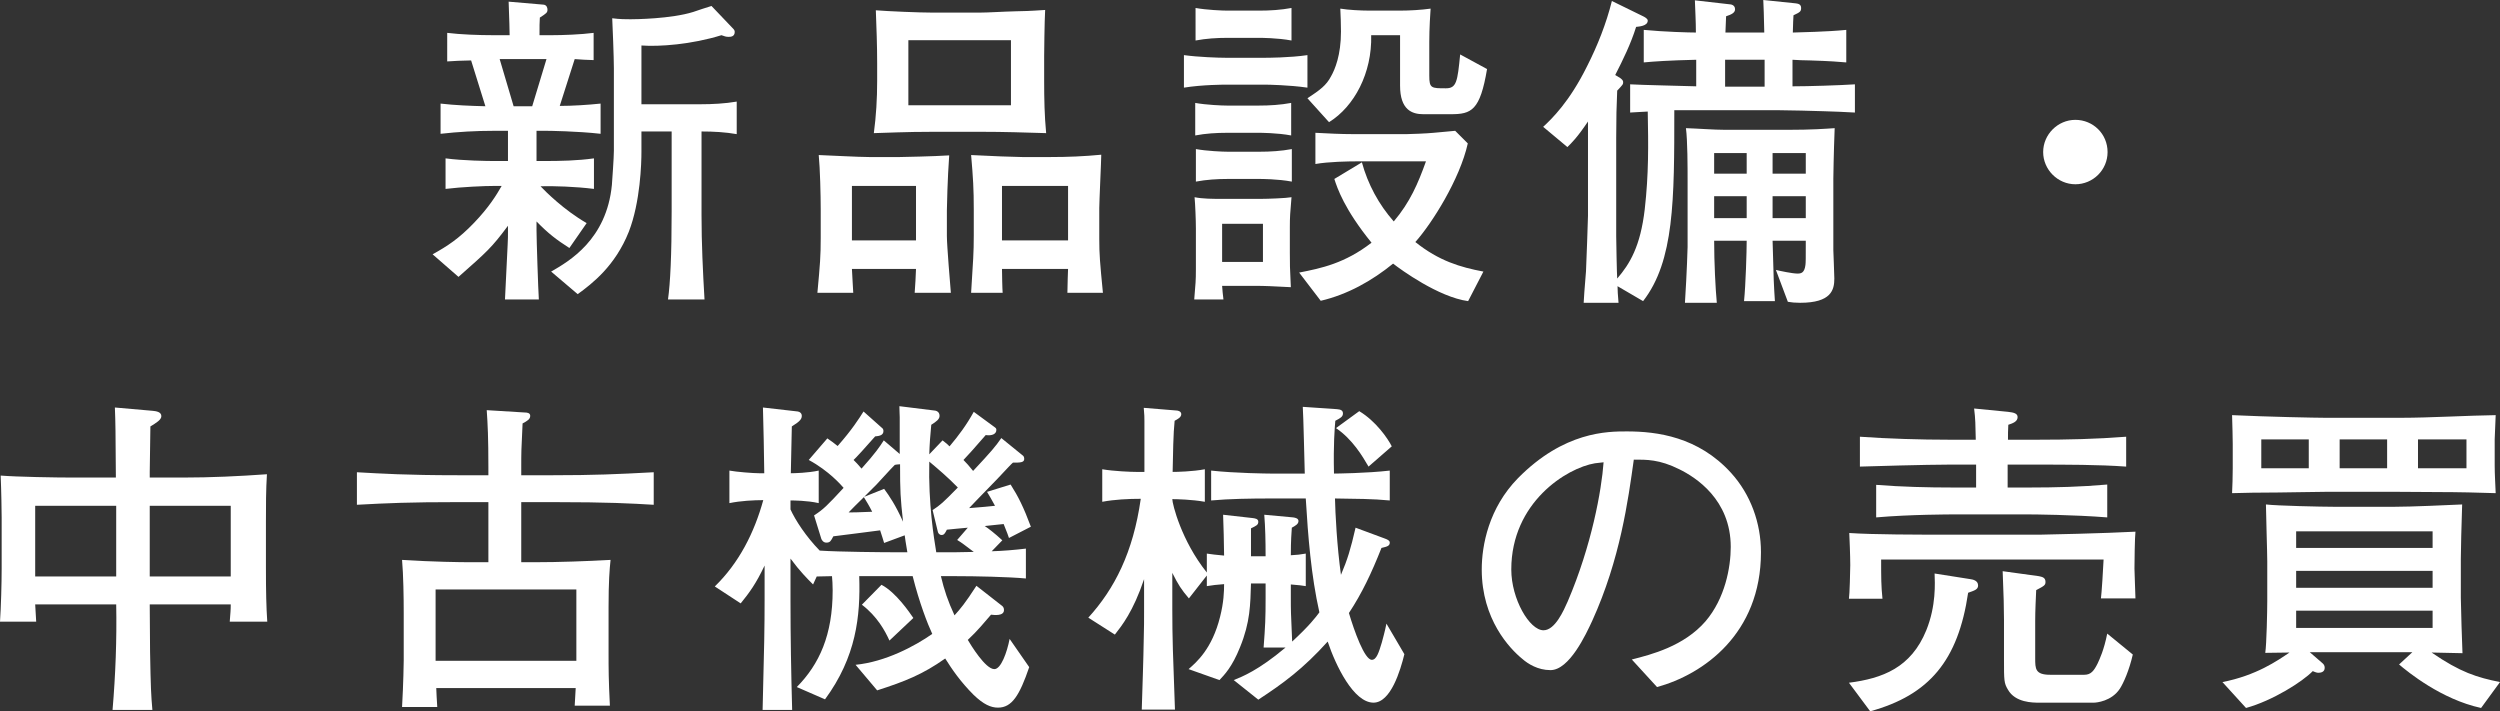
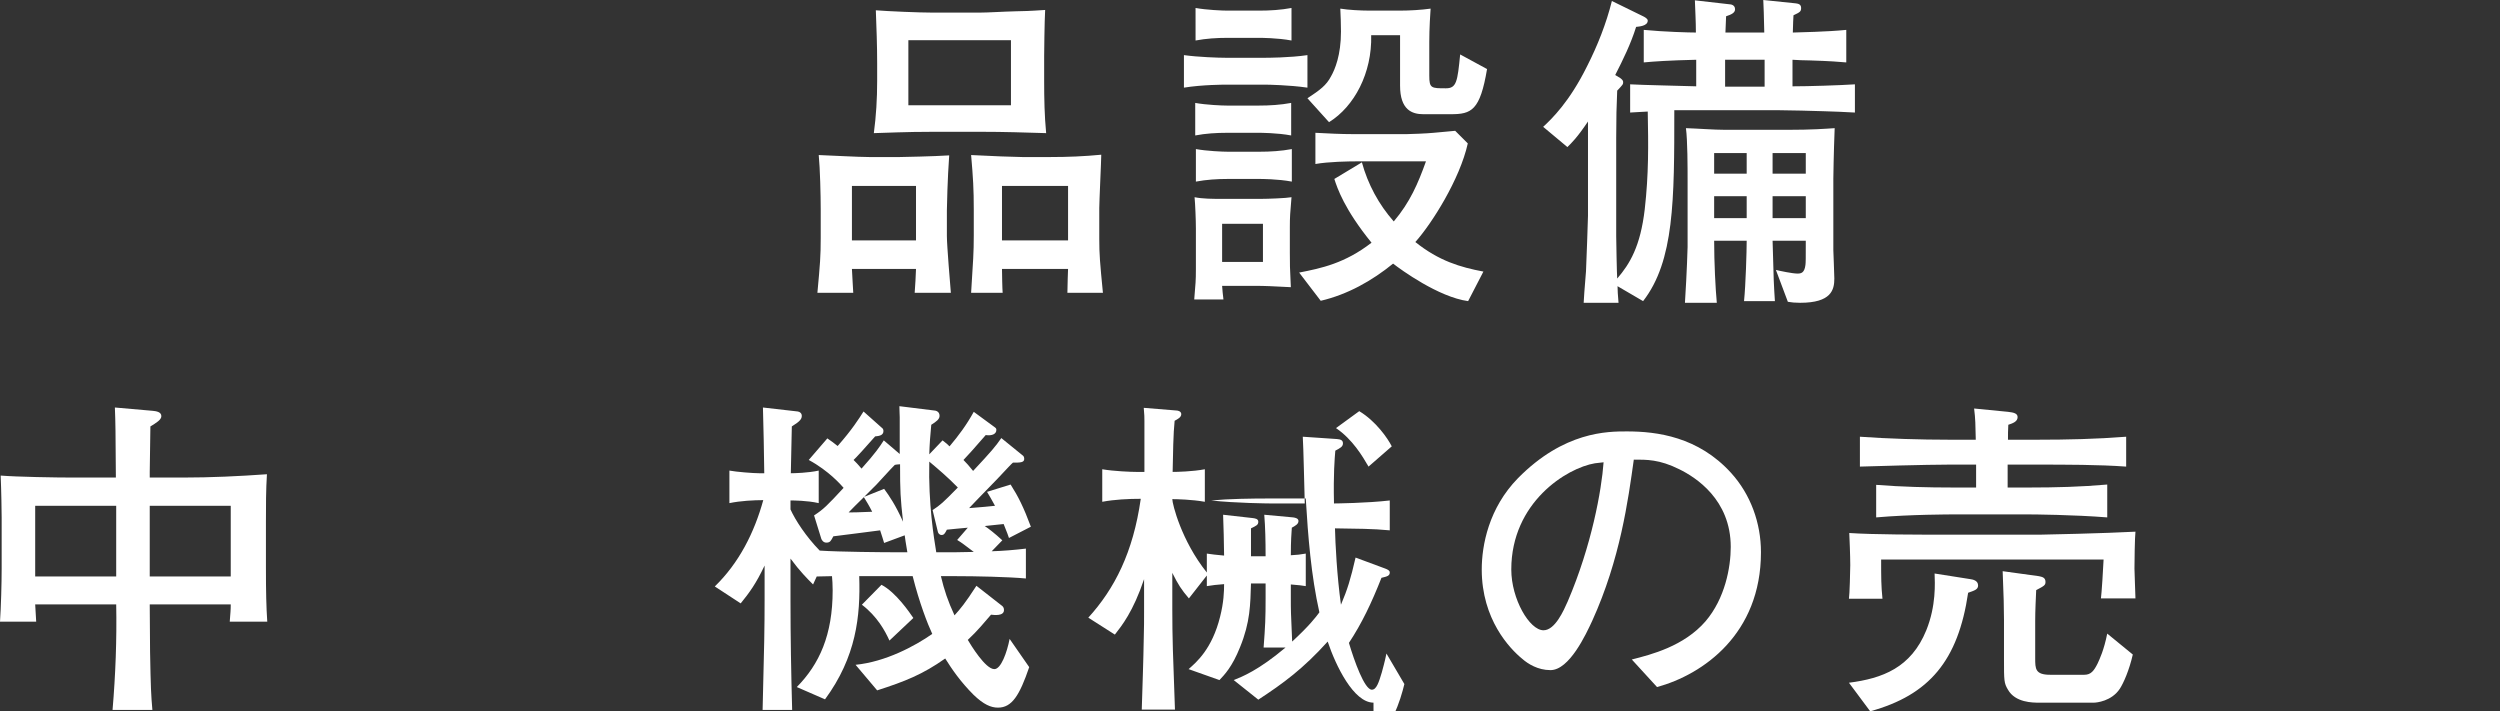
<svg xmlns="http://www.w3.org/2000/svg" id="_レイヤー_2" data-name="レイヤー 2" viewBox="0 0 376.5 107.12">
  <rect x="0" y="0" width="376.5" height="107.12" fill="#333333" stroke="none" />
  <defs>
    <style>
      .cls-1 {
        fill: #fff;
      }
    </style>
  </defs>
  <g id="_文字" data-name="文字">
    <g>
-       <path class="cls-1" d="M82.3,19.7h-1.5v4.55h1.1c2.5,0,5.05-.05,7.55-.4v4.6c-2.8-.35-6-.45-8.05-.4,.7,.75,3.55,3.6,6.95,5.55l-2.6,3.75c-1.95-1.25-3.15-2.15-4.95-4v1.35c0,1.3,.25,8.9,.35,10.4h-5.1c.05-1.3,.35-7,.4-8.2,.05-.8,.05-1.45,.05-1.95v-.95c-2.45,3.3-3.15,3.9-7.45,7.7l-3.9-3.4c2.25-1.25,3.95-2.35,6.25-4.75,2.25-2.35,3.35-4.15,4.15-5.55h-1c-1.6,0-5,.15-7.45,.45v-4.6c2.6,.35,6.3,.4,7.45,.4h1.95v-4.55h-2.15c-2.65,0-5.35,.15-8,.45v-4.55c2.15,.25,4.55,.35,6.75,.4l-2.15-6.9c-1.8,.05-2.2,.05-3.6,.15V4.95c2,.25,4.8,.35,6.9,.35h2.5c0-.5-.05-2.5-.15-5.05l5.25,.45c.5,.05,.6,.5,.6,.75,0,.45-.15,.55-1.15,1.2-.05,.9-.05,1.05-.05,2.65h1.8c1.7,0,4.45-.1,6.35-.35v4.1c-.45,0-2.45-.1-2.85-.15l-2.25,7.05c1.9,0,4.25-.15,6.15-.35v4.55c-3.5-.4-7.85-.45-8.15-.45Zm-7.05-10.8l2.1,7.1h2.8l2.15-7.1h-7.05Zm30.4,10.9v12.6c0,4.25,.2,8.45,.45,12.7h-5.5c.35-2.5,.55-6.7,.55-13.25v-12.05h-4.55v3.1c0,1.6-.15,7.5-1.9,12-2.05,5.15-5.5,7.8-7.7,9.4l-4-3.4c2.7-1.55,8.35-4.8,9.15-13.05,.05-.7,.3-4.1,.3-5.15V10.3c0-1.6-.2-6.65-.25-7.55,1.15,.15,2.05,.15,2.75,.15,.65,0,6.1-.05,9.45-1.1,.45-.15,2.35-.8,2.75-.9l3.1,3.25c.25,.25,.4,.4,.4,.65,0,.75-.65,.75-.95,.75-.4,0-.6-.1-1.05-.25-4.5,1.4-9.35,1.75-12.05,1.55V15.7h8.9c1.8,0,3.7-.1,5.45-.4v4.9c-1.7-.3-3.5-.4-5.3-.4Z" />
      <path class="cls-1" d="M137.75,44.1c.05-.55,.2-3.05,.2-3.6h-9.65c.05,.6,.15,3.1,.2,3.6h-5.4c.4-4.35,.5-5.45,.5-8.3v-4.25c0-2.15-.1-6.2-.3-8.2,1.5,.05,6,.3,7.6,.3h4.6c.3,0,5.25-.1,7.45-.25-.25,3.45-.35,7.7-.35,8.3v3.85c0,1.4,.5,7.35,.6,8.55h-5.45Zm.2-16.1h-9.65v8.2h9.65v-8.2Zm9.9-8.15h-7.4c-1.55,0-3.15,0-8.85,.2,.35-2.6,.5-5.2,.5-7.85v-2.7c0-2.65-.1-5.3-.2-7.95,1.8,.15,6.6,.35,8.55,.35h7.05c1.3,0,3.45-.15,5.5-.2,2.85-.05,3.2-.15,4.4-.2-.1,1.65-.15,6.6-.15,6.95v3.75c0,2.65,.05,5.25,.3,7.85-3.2-.1-6.45-.2-9.7-.2Zm4.4-13.8h-15.45V15.85h15.45V6.05Zm8.5,38.05c.05-2.05,.05-2.55,.1-3.6h-9.95c0,.6,.05,3.1,.1,3.6h-4.75c.3-4.85,.4-6,.4-8.65v-3.9c0-3.05-.1-4.75-.4-8.2,2.75,.15,6.75,.3,7.7,.3h4.25c2.6,0,5.05-.1,7.65-.35,0,.8-.3,7.1-.3,8.05v4.65c0,2.3,.1,3.5,.55,8.1h-5.35Zm.1-16.1h-9.95v8.2h9.95v-8.2Z" />
      <path class="cls-1" d="M190.65,12.75h-6.15c-.05,0-3.45,0-6.2,.45v-4.9c2.15,.3,5.25,.4,6.2,.4h6.15s3.6,0,6.25-.4v4.9c-2.7-.4-6.05-.45-6.25-.45Zm3.6,21.4v3.9c0,1.55,0,2.35,.15,5.2-2.95-.15-3.8-.2-5.5-.2h-4.85c0,.3,.15,1.65,.2,2.05h-4.4c.2-2.5,.25-2.75,.25-4.55v-6.15c0-1.25-.1-3.7-.2-4.7,1.25,.25,2.75,.25,4.15,.25h5.85c1,0,3.8-.1,4.6-.25-.2,2.4-.25,2.95-.25,4.45Zm-4.7-14.15h-4.75c-1.6,0-3.25,.1-4.8,.4v-4.9c1.65,.3,4.05,.4,4.8,.4h4.75c1.65,0,3.3-.1,4.9-.4v4.9c-2.1-.4-4.7-.4-4.9-.4Zm.1-14.3h-4.8c-1.6,0-3.2,.1-4.8,.4V1.2c1.65,.3,4.05,.4,4.8,.4h4.8c1.6,0,3.25-.1,4.85-.4V6.1c-2.1-.4-4.7-.4-4.85-.4Zm.05,21.25h-4.8c-1.6,0-3.2,.1-4.8,.4v-4.9c1.65,.3,4.05,.4,4.8,.4h4.8c1.6,0,3.25-.1,4.85-.4v4.9c-2.1-.4-4.65-.4-4.85-.4Zm.5,6.75h-6.15v5.75h6.15v-5.75Zm30.9,11.65c-4.45-.6-10.15-4.75-11.3-5.65-3.2,2.6-6.85,4.65-10.9,5.6l-3.25-4.25c3.35-.65,6.9-1.4,10.9-4.5-4.1-5.05-5.15-8.2-5.6-9.6l4.15-2.5c.9,3.3,2.55,6.35,4.8,8.9,2.45-2.9,3.65-5.7,4.85-9.05h-10.45c-1.2,0-4.25,.05-6.2,.4v-4.7c1.9,.1,3.8,.2,5.7,.2h8.05c.5,0,3.1-.1,4.05-.2,2.35-.2,2.6-.25,3.25-.3l1.9,1.9c-1.2,5.4-5.4,12.05-7.9,14.85,3.55,2.85,6.8,3.8,10.25,4.45l-2.3,4.45Zm-2.6-28.15h-4.15c-1.7,0-3.5-.65-3.5-4.3V5.3h-4.35c.15,5.7-2.55,10.75-6.35,13.1l-3.25-3.6c1.9-1.25,2.85-1.95,3.55-3.3,.6-1.05,1.5-3.2,1.5-6.75,0-1.1-.05-2.4-.1-3.45,1.15,.2,3.15,.3,4.35,.3h4.65c1.4,0,3.2-.1,4.6-.3-.05,.65-.2,3-.2,5.05v5.05c0,1.9,.3,1.9,2.5,1.9,1.6,0,1.75-1,2.15-5.1l4.05,2.2c-1.05,6.25-2.35,6.8-5.45,6.8Z" />
      <path class="cls-1" d="M274.65,16.75c-1.05-.05-5.7-.15-6.65-.15h-15.85c0,13.55,0,22.7-4.7,28.75l-3.85-2.25c0,.75,.05,1.2,.15,2.5h-5.25c.05-1.15,.1-1.5,.35-4.75,.05-1.05,.3-7.75,.3-8.35v-14.2c-1.65,2.45-2.45,3.2-3.1,3.85l-3.65-3.05c1.3-1.2,3.95-3.75,6.6-9.1,1.6-3.15,2.9-6.45,3.75-9.85l4.7,2.3c.2,.1,.7,.35,.7,.65,0,.85-1.4,.9-1.75,.95-.8,2.55-1.95,4.9-3.15,7.25l.75,.45c.2,.15,.45,.35,.45,.6,0,.35-.05,.4-.9,1.3-.1,2.15-.15,4.2-.15,7.15v14.75c0,.7,.1,5.85,.15,6.4,1.9-2.2,3.5-4.85,4.15-10.45,.6-5.3,.55-9.6,.45-14.7-.45,.05-2.3,.1-2.65,.15v-4.25c1.55,.1,8.5,.25,9.95,.3v-4c-4.2,.1-6.3,.25-7.9,.4V4.5c3.1,.3,6.9,.4,7.85,.4,0-1.75-.1-3.25-.15-4.85l5.25,.6c.1,0,.8,.05,.8,.75,0,.55-.6,.8-1.35,1.05-.05,.9-.05,1.05-.1,2.45h5.85c-.05-2.75-.1-3.75-.15-4.9l4.85,.5c.35,.05,.85,.1,.85,.7,0,.55-.2,.65-1.15,1.1-.05,.7-.05,1.05-.1,2.6,1.25-.05,5-.1,8.05-.4v4.9c-1.1-.1-2.35-.2-5.45-.3-.4,0-2.25-.05-2.65-.1v4c2.35,0,7.15-.15,9.4-.3v4.25c-.75-.05-4.05-.2-4.7-.2Zm1.45,10.1v10.8c0,.35,.15,3.6,.15,4.3,0,1.7-.45,3.65-5.15,3.65-.75,0-1.3-.05-1.85-.15l-1.8-4.8c.6,.15,2.5,.55,3.25,.55,.55,0,1.05-.1,1.2-1.3,.05-.5,.05-.8,.05-3.65h-5c.15,6.1,.2,6.75,.35,9.1h-4.65c.25-2.4,.4-7.55,.4-9.1h-4.9c0,3.3,.2,7.25,.4,9.35h-4.8c.3-4.65,.4-8.35,.4-8.4v-9.95c0-2,0-6.1-.25-7.95,1.65,.05,4.25,.25,5.9,.25h9.45c3.55,0,5.6-.15,7.05-.25-.15,3.8-.2,7.3-.2,7.55Zm-13.05-3.8h-4.9v3.1h4.9v-3.1Zm0,6.5h-4.9v3.3h4.9v-3.3Zm2.7-20.55h-5.95v4.05h5.95v-4.05Zm6.2,14.05h-5v3.1h5v-3.1Zm0,6.5h-5v3.3h5v-3.3Z" />
-       <path class="cls-1" d="M317.4,22.9c0,2.7-2.2,4.85-4.85,4.85s-4.85-2.2-4.85-4.85,2.2-4.85,4.85-4.85,4.85,2.1,4.85,4.85Z" />
      <path class="cls-1" d="M34.6,93.62c.1-1.35,.15-1.7,.15-2.6h-12.2c0,1.15,.05,6.1,.05,7.1,.1,5.55,.15,6.5,.35,8.8h-6c.45-5.3,.65-10.6,.55-15.9H5.3c.05,.65,.1,1.6,.15,2.6H0c.15-2.15,.25-5.75,.25-8v-7.7c0-.65-.05-4.15-.15-6.3,2.4,.2,8.35,.3,10.85,.3h6.5c-.05-7.2-.05-8-.15-10.55l5.7,.5c.5,.05,1.3,.15,1.3,.8,0,.55-.75,1-1.65,1.55,0,1.1-.1,5.9-.1,6.9v.8h5c4.2,0,8.45-.2,12.65-.5-.15,2.35-.15,4.75-.15,7.15v6.9c0,3.7,.05,5.9,.2,8.15h-5.65Zm-17.1-17.45H5.3v10.65h12.2v-10.65Zm17.25,0h-12.2v10.65h12.2v-10.65Z" />
-       <path class="cls-1" d="M83.3,75.62h-4.8v9.05h2.05c3.6,0,7.8-.15,11.4-.35-.15,1.4-.3,3.3-.3,7.1v6.95c0,2.3,0,4,.2,7.9h-5.3c.05-1.05,.1-1.6,.15-2.65h-21c0,.5,.1,1.95,.15,2.85h-5.3c.2-3.5,.25-6.65,.25-7v-7.15c0-2.35-.05-5.7-.25-8,4.7,.3,8.85,.35,10.25,.35h2.75v-9.05h-4.65c-7.2,0-10.6,.15-15.15,.4v-4.9c3.6,.2,7.45,.45,15.15,.45h4.65v-1.2c0-4.45-.1-6.45-.25-8.6l5.7,.35c.35,0,.85,.05,.85,.5,0,.5-.4,.75-1.15,1.15-.2,4-.2,4.4-.2,6.5v1.3h4.8c6.05,0,9.6-.15,15.15-.45v4.9c-3.35-.2-6.8-.4-15.15-.4Zm3.5,13.15h-21.2v10.75h21.2v-10.75Z" />
      <path class="cls-1" d="M151.95,81.02c-.15-.45-.2-.6-.8-2.1-1.6,.15-1.75,.2-2.85,.3,.6,.4,1.45,1.05,2.65,2.15l-1.6,1.65c1.75-.05,3.45-.2,5.15-.4v4.5c-2.7-.25-7.65-.35-10.5-.35h-2.3c.5,2.1,1.05,3.75,2.05,5.9,.9-1,1.55-1.75,3.3-4.45l3.9,3.05c.15,.15,.25,.3,.25,.6,0,.95-1.5,.75-1.95,.7-.95,1.1-2.05,2.45-3.5,3.8,.45,.75,2.65,4.4,4,4.4,1,0,1.9-2.5,2.3-4.55l2.95,4.25c-1.45,4.25-2.6,6.1-4.7,6.1-1.05,0-2.15-.45-3.7-1.95-1.95-1.95-3.25-3.85-4.25-5.45-3.4,2.4-6.05,3.45-10.25,4.8l-3.25-3.85c4.5-.45,8.9-2.8,11.55-4.65-.7-1.5-1.95-4.7-2.95-8.7h-8.05c.2,6.05-.45,12.15-5.15,18.55l-4.25-1.85c3.4-3.45,5.4-7.85,5.4-14.55,0-.9-.05-1.55-.1-2.15-.35,0-1.9,.05-2.3,.05l-.55,1.2c-.9-.9-2-2-3.4-3.9v6.35c0,5.5,.1,10.95,.25,16.45h-4.45c.25-9.6,.3-12.55,.3-16.6v-5.15c-1.3,2.75-2.3,4.1-3.6,5.7l-3.9-2.55c3.65-3.55,5.95-8.1,7.3-13-1.4,0-3.4,.1-5.1,.45v-4.9c1.05,.2,3.6,.4,4.5,.4h.75c-.05-3.35-.1-6.6-.2-9.9l5.25,.6c.35,.05,.6,.3,.6,.65,0,.45-.2,.8-1.5,1.6-.1,4.2-.1,4.7-.15,7.05,.55,0,2.6-.05,4.2-.4v4.9c-1.75-.4-3.85-.4-4.25-.4v1.35c.75,1.65,2.35,4.1,4.4,6.2,3.05,.2,9.6,.25,11.25,.25h1.95c-.25-1.55-.35-2.05-.4-2.55l-3.1,1.15c-.2-.7-.3-.95-.6-1.9-1,.15-5.95,.75-7.05,.9-.35,.65-.45,.95-1.05,.95-.5,0-.7-.45-.75-.55l-1.1-3.55c1.4-.9,2-1.5,4.45-4.15-.35-.4-2.2-2.55-5.25-4.2l2.8-3.25c.65,.45,1,.7,1.55,1.15,2.2-2.5,3.2-4.1,3.9-5.2l2.75,2.45c.15,.1,.25,.25,.25,.5,0,.75-.9,.75-1.25,.8-1.35,1.55-3.05,3.4-3.25,3.55,.4,.4,.65,.65,1.2,1.3,2.15-2.4,2.7-3.25,3.35-4.25l2.4,2.05v-5.55c0-.45-.05-.85-.05-1.65l5.25,.65c.15,0,.8,.1,.8,.8,0,.5-.45,.85-1.25,1.35-.15,1.55-.25,2.85-.3,4.45l2-2.1c.6,.45,.75,.6,1.05,.9,1.35-1.6,2.55-3.2,3.65-5.2l3.2,2.35c.2,.15,.2,.25,.2,.4,0,.55-.6,.9-1.6,.75-1.5,1.75-3,3.4-3.35,3.75,.45,.45,.85,.9,1.45,1.65,2.8-3,3.35-3.65,4.25-4.95l3.2,2.6c.15,.1,.25,.25,.25,.55,0,.55-.65,.55-1.7,.55-.35,.3-.55,.55-2.35,2.45-3.25,3.35-3.6,3.7-4.25,4.4,2.35-.2,2.6-.2,3.9-.35-.6-1.1-.75-1.35-1.2-2.1l3.55-1.1c1.15,1.8,1.95,3.4,3.05,6.35l-3.3,1.7Zm-21.85-6.15c-1.35,1.35-1.45,1.4-2.3,2.3,.9,0,1,0,3.55-.1-.5-1-.8-1.45-1.25-2.2Zm3.85,21.6c-.65-1.45-1.85-3.65-4.15-5.4l2.95-3c2.2,1.15,4.25,4.2,4.8,5l-3.6,3.4Zm1.6-26.55c-.15,0-.7,.05-.8,.1-.3,.3-.55,.55-2.75,2.95-.05,.05-1.55,1.55-1.85,1.85l3-1.2c.8,1.1,1.7,2.4,2.85,4.95-.4-3.6-.45-4.6-.45-8.65Zm8.6,11.4l1.6-1.85c-.75,.05-2.55,.25-3.15,.3-.3,.6-.45,.8-.8,.8-.3,0-.5-.25-.55-.45l-.8-3.3c1.2-.8,1.5-1.05,3.8-3.4-1.45-1.5-3.1-2.9-4.3-3.9-.15,6.4,.7,11.5,1.05,13.65h2.9c.35,0,2-.05,2.75-.05-1.4-1.05-1.75-1.35-2.5-1.8Z" />
-       <path class="cls-1" d="M206.85,105.82c-3,0-5.7-5.6-6.9-9.2-3.7,4.1-6.7,6.3-10.45,8.75l-3.7-2.95c1.25-.5,3.7-1.45,7.8-4.9h-3.3c.25-3.3,.3-4.45,.3-7.45v-2.2h-2.2c-.1,3.15-.1,5.8-1.65,9.6-1.2,3-2.35,4.15-3.1,4.95l-4.65-1.65c1.2-1.05,3.55-3.05,4.75-7.9,.55-2.15,.6-3.85,.6-4.9-1.35,.1-1.55,.15-2.6,.3v-1.6l-2.7,3.45c-1.15-1.35-1.6-2.05-2.5-3.85v5.45c0,4.4,.1,6.9,.4,15.15h-5c.1-3.35,.25-7.4,.3-10.7,.05-1.1,.05-3.3,.05-4.35v-4.6c-1.65,4.9-3.35,7-4.4,8.35l-4-2.55c3.95-4.35,6.75-9.8,7.9-17.9-1.85,0-3.95,.1-5.8,.45v-4.9c1.75,.3,4.35,.4,5.15,.4h1.2v-7.7c0-.6,0-.75-.1-1.95l4.9,.4c.3,0,.75,.15,.75,.55,0,.45-.45,.7-1,1-.2,1.8-.25,5.15-.3,7.7,.65,0,3-.05,4.85-.4v4.9c-1.95-.35-4.3-.4-4.9-.4,0,.7,1.35,6.25,5.2,11.05v-2.85c.65,.1,1.45,.2,2.6,.3,0-.95-.1-5.45-.15-6.15l4.45,.5c.35,.05,.85,.1,.85,.55,0,.5-.3,.6-1.1,1v4.2h2.2c0-2.3-.05-4.45-.2-6.25l4.35,.4c.35,.05,.8,.15,.8,.55,0,.45-.45,.7-1,1-.05,.8-.15,1.85-.15,4.15,1.05-.05,1.3-.1,2.25-.25v4.9c-.7-.1-.9-.15-2.25-.25v1.95c0,2.05,0,2.1,.2,6.65,2.55-2.35,3.55-3.65,4.1-4.4-1.25-5.6-1.7-11.35-2.05-17.15h-5.3c-2.9,0-6.3,.05-8.95,.3v-4.5c3.6,.4,8.6,.45,8.95,.45h5.15c-.05-1.6-.2-8.6-.3-10.05l5.15,.35c.6,.05,.9,.2,.9,.65,0,.5-.4,.7-1.15,1.1-.1,1.25-.3,3.45-.2,7.95,.3,0,4.95-.05,8.4-.45v4.5c-2.55-.25-5.05-.25-8.25-.3,.05,2.25,.3,7.2,.9,11.5,1-2.35,1.45-3.85,2.2-7.1l4.45,1.65c.4,.15,.7,.3,.7,.6,0,.5-.4,.6-1.25,.8-1.5,3.8-2.95,6.85-4.9,9.8,.8,2.7,2.35,7.05,3.45,7.05,.7,0,1.05-1.1,1.5-2.6,.55-2,.55-2.2,.7-2.85l2.7,4.6c-.6,2.45-2.05,7.3-4.65,7.3Zm-.75-35.55c-.9-1.55-2.4-4.1-4.9-5.8l3.5-2.55c2.5,1.5,4.3,4.1,4.9,5.3l-3.5,3.05Z" />
+       <path class="cls-1" d="M206.85,105.82c-3,0-5.7-5.6-6.9-9.2-3.7,4.1-6.7,6.3-10.45,8.75l-3.7-2.95c1.25-.5,3.7-1.45,7.8-4.9h-3.3c.25-3.3,.3-4.45,.3-7.45v-2.2h-2.2c-.1,3.15-.1,5.8-1.65,9.6-1.2,3-2.35,4.15-3.1,4.95l-4.65-1.65c1.2-1.05,3.55-3.05,4.75-7.9,.55-2.15,.6-3.85,.6-4.9-1.35,.1-1.55,.15-2.6,.3v-1.6l-2.7,3.45c-1.15-1.35-1.6-2.05-2.5-3.85v5.45c0,4.4,.1,6.9,.4,15.15h-5c.1-3.35,.25-7.4,.3-10.7,.05-1.1,.05-3.3,.05-4.35v-4.6c-1.65,4.9-3.35,7-4.4,8.35l-4-2.55c3.95-4.35,6.75-9.8,7.9-17.9-1.85,0-3.95,.1-5.8,.45v-4.9c1.75,.3,4.35,.4,5.15,.4h1.2v-7.7c0-.6,0-.75-.1-1.95l4.9,.4c.3,0,.75,.15,.75,.55,0,.45-.45,.7-1,1-.2,1.8-.25,5.15-.3,7.7,.65,0,3-.05,4.85-.4v4.9c-1.95-.35-4.3-.4-4.9-.4,0,.7,1.35,6.25,5.2,11.05v-2.85c.65,.1,1.45,.2,2.6,.3,0-.95-.1-5.45-.15-6.15l4.45,.5c.35,.05,.85,.1,.85,.55,0,.5-.3,.6-1.1,1v4.2h2.2c0-2.3-.05-4.45-.2-6.25l4.35,.4c.35,.05,.8,.15,.8,.55,0,.45-.45,.7-1,1-.05,.8-.15,1.85-.15,4.15,1.05-.05,1.3-.1,2.25-.25v4.9c-.7-.1-.9-.15-2.25-.25v1.95c0,2.05,0,2.1,.2,6.65,2.55-2.35,3.55-3.65,4.1-4.4-1.25-5.6-1.7-11.35-2.05-17.15h-5.3c-2.9,0-6.3,.05-8.95,.3c3.6,.4,8.6,.45,8.95,.45h5.15c-.05-1.6-.2-8.6-.3-10.05l5.15,.35c.6,.05,.9,.2,.9,.65,0,.5-.4,.7-1.15,1.1-.1,1.25-.3,3.45-.2,7.95,.3,0,4.95-.05,8.4-.45v4.5c-2.55-.25-5.05-.25-8.25-.3,.05,2.25,.3,7.2,.9,11.5,1-2.35,1.45-3.85,2.2-7.1l4.45,1.65c.4,.15,.7,.3,.7,.6,0,.5-.4,.6-1.25,.8-1.5,3.8-2.95,6.85-4.9,9.8,.8,2.7,2.35,7.05,3.45,7.05,.7,0,1.05-1.1,1.5-2.6,.55-2,.55-2.2,.7-2.85l2.7,4.6c-.6,2.45-2.05,7.3-4.65,7.3Zm-.75-35.55c-.9-1.55-2.4-4.1-4.9-5.8l3.5-2.55c2.5,1.5,4.3,4.1,4.9,5.3l-3.5,3.05Z" />
      <path class="cls-1" d="M249.55,103.47l-3.8-4.15c2.95-.75,7.85-2,11.1-5.75,2.95-3.45,3.8-8.15,3.8-11.2,0-7.15-5.3-10.5-7.75-11.7-3-1.5-4.95-1.45-6.85-1.45-.85,6.1-2.05,15-6.25,24.25-.95,2.05-3.45,7.45-6.3,7.45-1.9,0-3.4-.95-4.25-1.7-1.9-1.55-6.1-5.95-6.1-13.45,0-3.65,1.05-9.25,5.45-13.75,6.95-7.05,13.5-7.05,16.4-7.05,4.55,0,10.75,.8,15.7,6.25,2.95,3.25,4.5,7.55,4.5,11.95,0,12.3-8.7,18.4-15.65,20.3Zm-9.35-33.7c-4.25,.7-12.6,5.9-12.6,16,0,4.45,2.75,9.15,4.85,9.15,1.75,0,3.05-3,3.65-4.35,3.6-8.4,5.1-16.75,5.4-20.95-.45,.05-.85,.1-1.3,.15Z" />
      <path class="cls-1" d="M316.4,90.12c.1-.65,.35-4.6,.4-5.85h-33.5c0,2.7,0,3.95,.2,5.9h-5.05c.1-.5,.2-4.35,.2-5.05,0-.1,0-1.6-.15-4.85,3.6,.25,10.55,.25,14.35,.25h14.45c.45,0,9.75-.2,14.3-.45-.1,.8-.15,4.65-.15,5.55,0,.75,.15,3.9,.15,4.5h-5.2Zm-20-.85c-1.5,10.2-5.85,15.4-14.75,17.85l-3.2-4.3c5.05-.65,9.35-2.25,11.65-7.9,1.5-3.7,1.3-7.15,1.25-8.55l5.4,.85c.35,.05,1.15,.2,1.15,.95,0,.6-.5,.75-1.5,1.1Zm10.45-19.3h-4.5v3.45h3.25c3.95,0,7.85-.1,11.75-.45v4.95c-5-.4-11.2-.45-11.75-.45h-11.45c-.25,0-6.45,0-11.6,.45v-4.9c3.85,.3,7.75,.4,11.6,.4h3.45v-3.45h-4.1c-3.3,0-11.95,.25-13.4,.3v-4.5c4.15,.3,9.2,.45,13.4,.45h4.05c-.05-2.3-.05-3.1-.25-4.7l5.1,.5c.9,.1,1.45,.25,1.45,.8,0,.7-.8,.95-1.4,1.15-.05,1-.05,1.3-.05,2.25h4.45c4.45,0,8.9-.1,13.35-.45v4.5c-4-.3-9.3-.3-13.35-.3Zm12.4,33.75c-1.25,1.9-3.55,2.1-3.9,2.1h-8.3c-.9,0-3.55,0-4.65-1.95-.6-1-.6-1.35-.6-4.6v-6c0-1.9-.05-3.3-.2-7.25l5.45,.75c.4,.1,1,.15,1,.85,0,.5-.15,.6-1.4,1.25-.05,1.15-.15,3.05-.15,4.65v5.6c0,1.6,0,2.5,2.25,2.5h5.15c1,0,1.45-.6,2-1.7,.3-.65,.95-2,1.45-4.5l3.85,3.15c-.55,2.4-1.4,4.3-1.95,5.15Z" />
-       <path class="cls-1" d="M373.65,106.62c-6-1.3-11.05-5.45-12.35-6.55l2-1.85h-15.45l1.85,1.6c.25,.2,.4,.4,.4,.75,0,.65-.6,.75-.95,.75-.1,0-.3,0-.85-.25-1.55,1.6-6.05,4.45-10.05,5.55l-3.55-3.9c5.1-1,8.25-3.2,10.1-4.45-.6,0-3.15,.05-3.65,.05,.2-1.35,.3-6.3,.3-7.8v-6c0-1.35-.2-7.35-.2-8.55,1.6,.2,8.45,.35,10.2,.35h9.2c2.5,0,7.95-.25,10.15-.35-.1,3.1-.2,6.8-.2,8.2v5.85c0,.85,.2,7.65,.25,8.35-.75,0-4-.1-4.65-.1,4.35,3,6.85,3.75,10.3,4.45l-2.85,3.9Zm-4.25-32.5c-6.35-.05-7.1-.05-8-.05h-11.3c-1.15,0-6,.1-7,.1-3.1,0-5,.05-6.95,.1,.05-.75,.1-2.75,.1-3.75v-3.65c0-.15-.05-3.4-.1-4.35,5.25,.25,12.65,.4,14,.4h11.55c4.05,0,10.25-.35,14.15-.4,0,.25-.15,3.55-.15,3.65v3.9c0,1.4,.1,2.8,.15,4.2-3.4-.1-5.45-.15-6.45-.15Zm-21.7-7.95h-7.15v4.35h7.15v-4.35Zm18.65,13.85h-20.55v2.5h20.55v-2.5Zm0,5.95h-20.55v2.55h20.55v-2.55Zm0,6h-20.55v2.6h20.55v-2.6Zm-6.85-25.8h-7.15v4.35h7.15v-4.35Zm11.95,0h-7.3v4.35h7.3v-4.35Z" />
    </g>
  </g>
</svg>